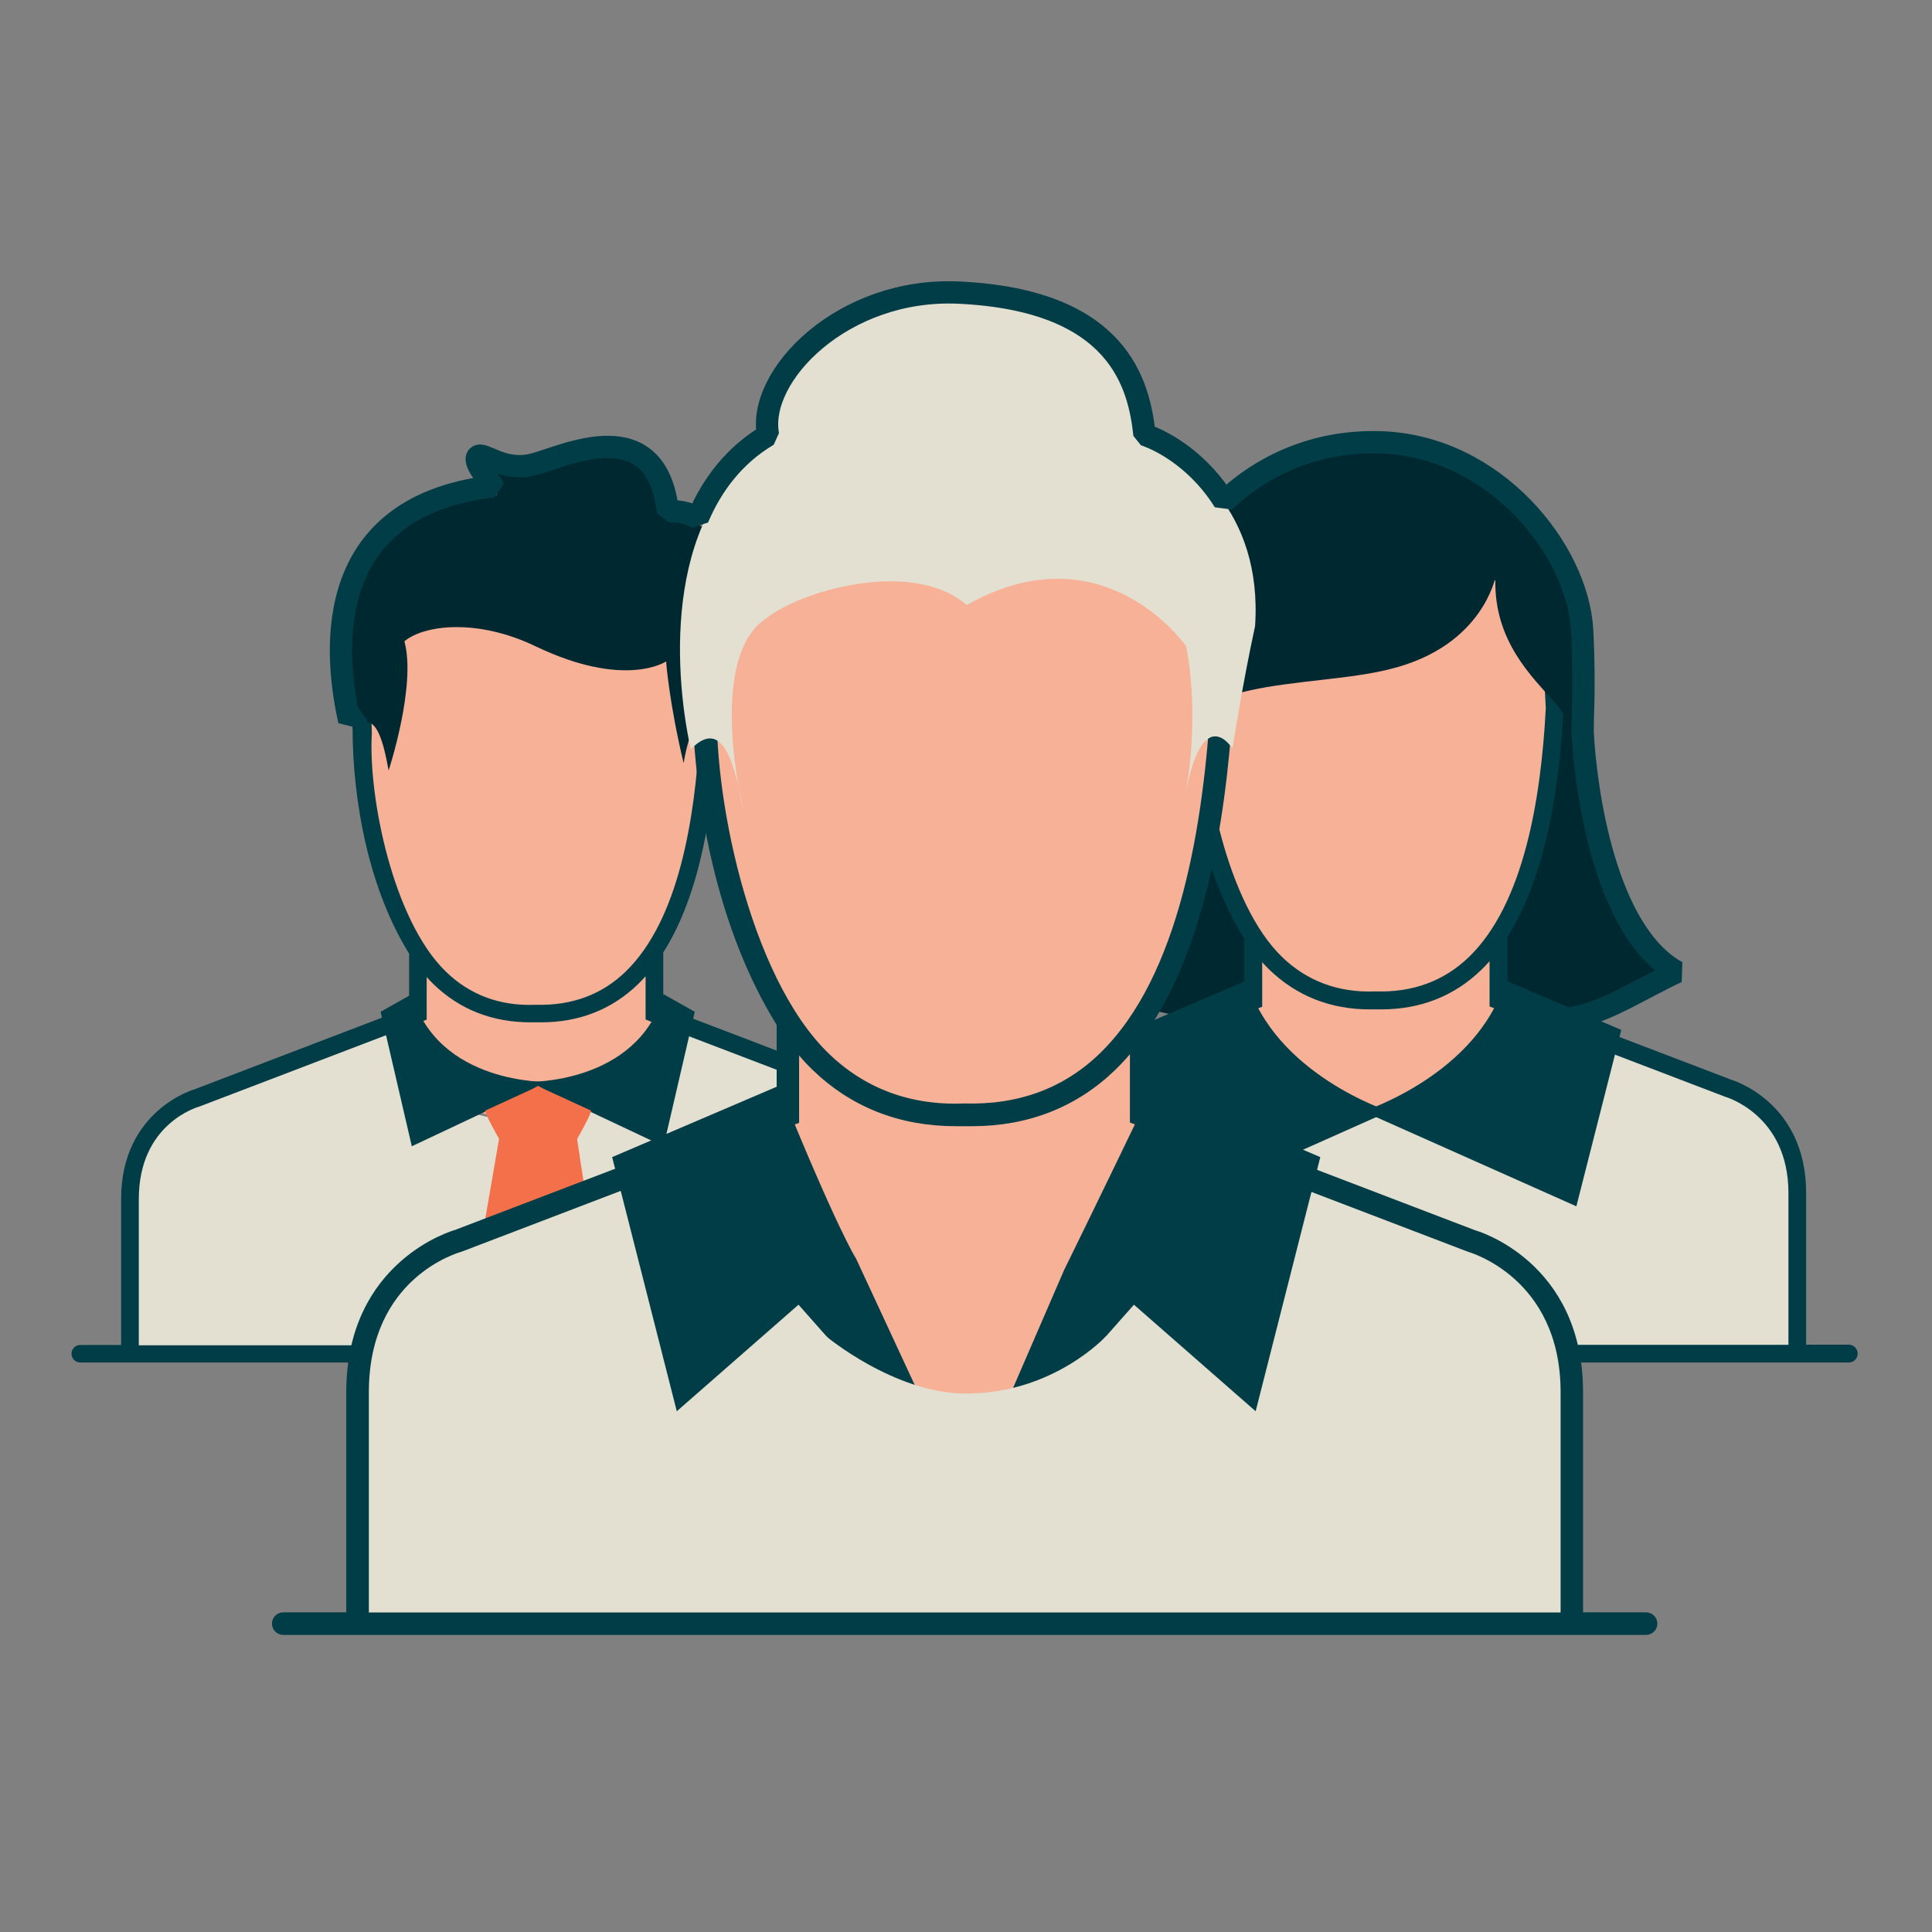
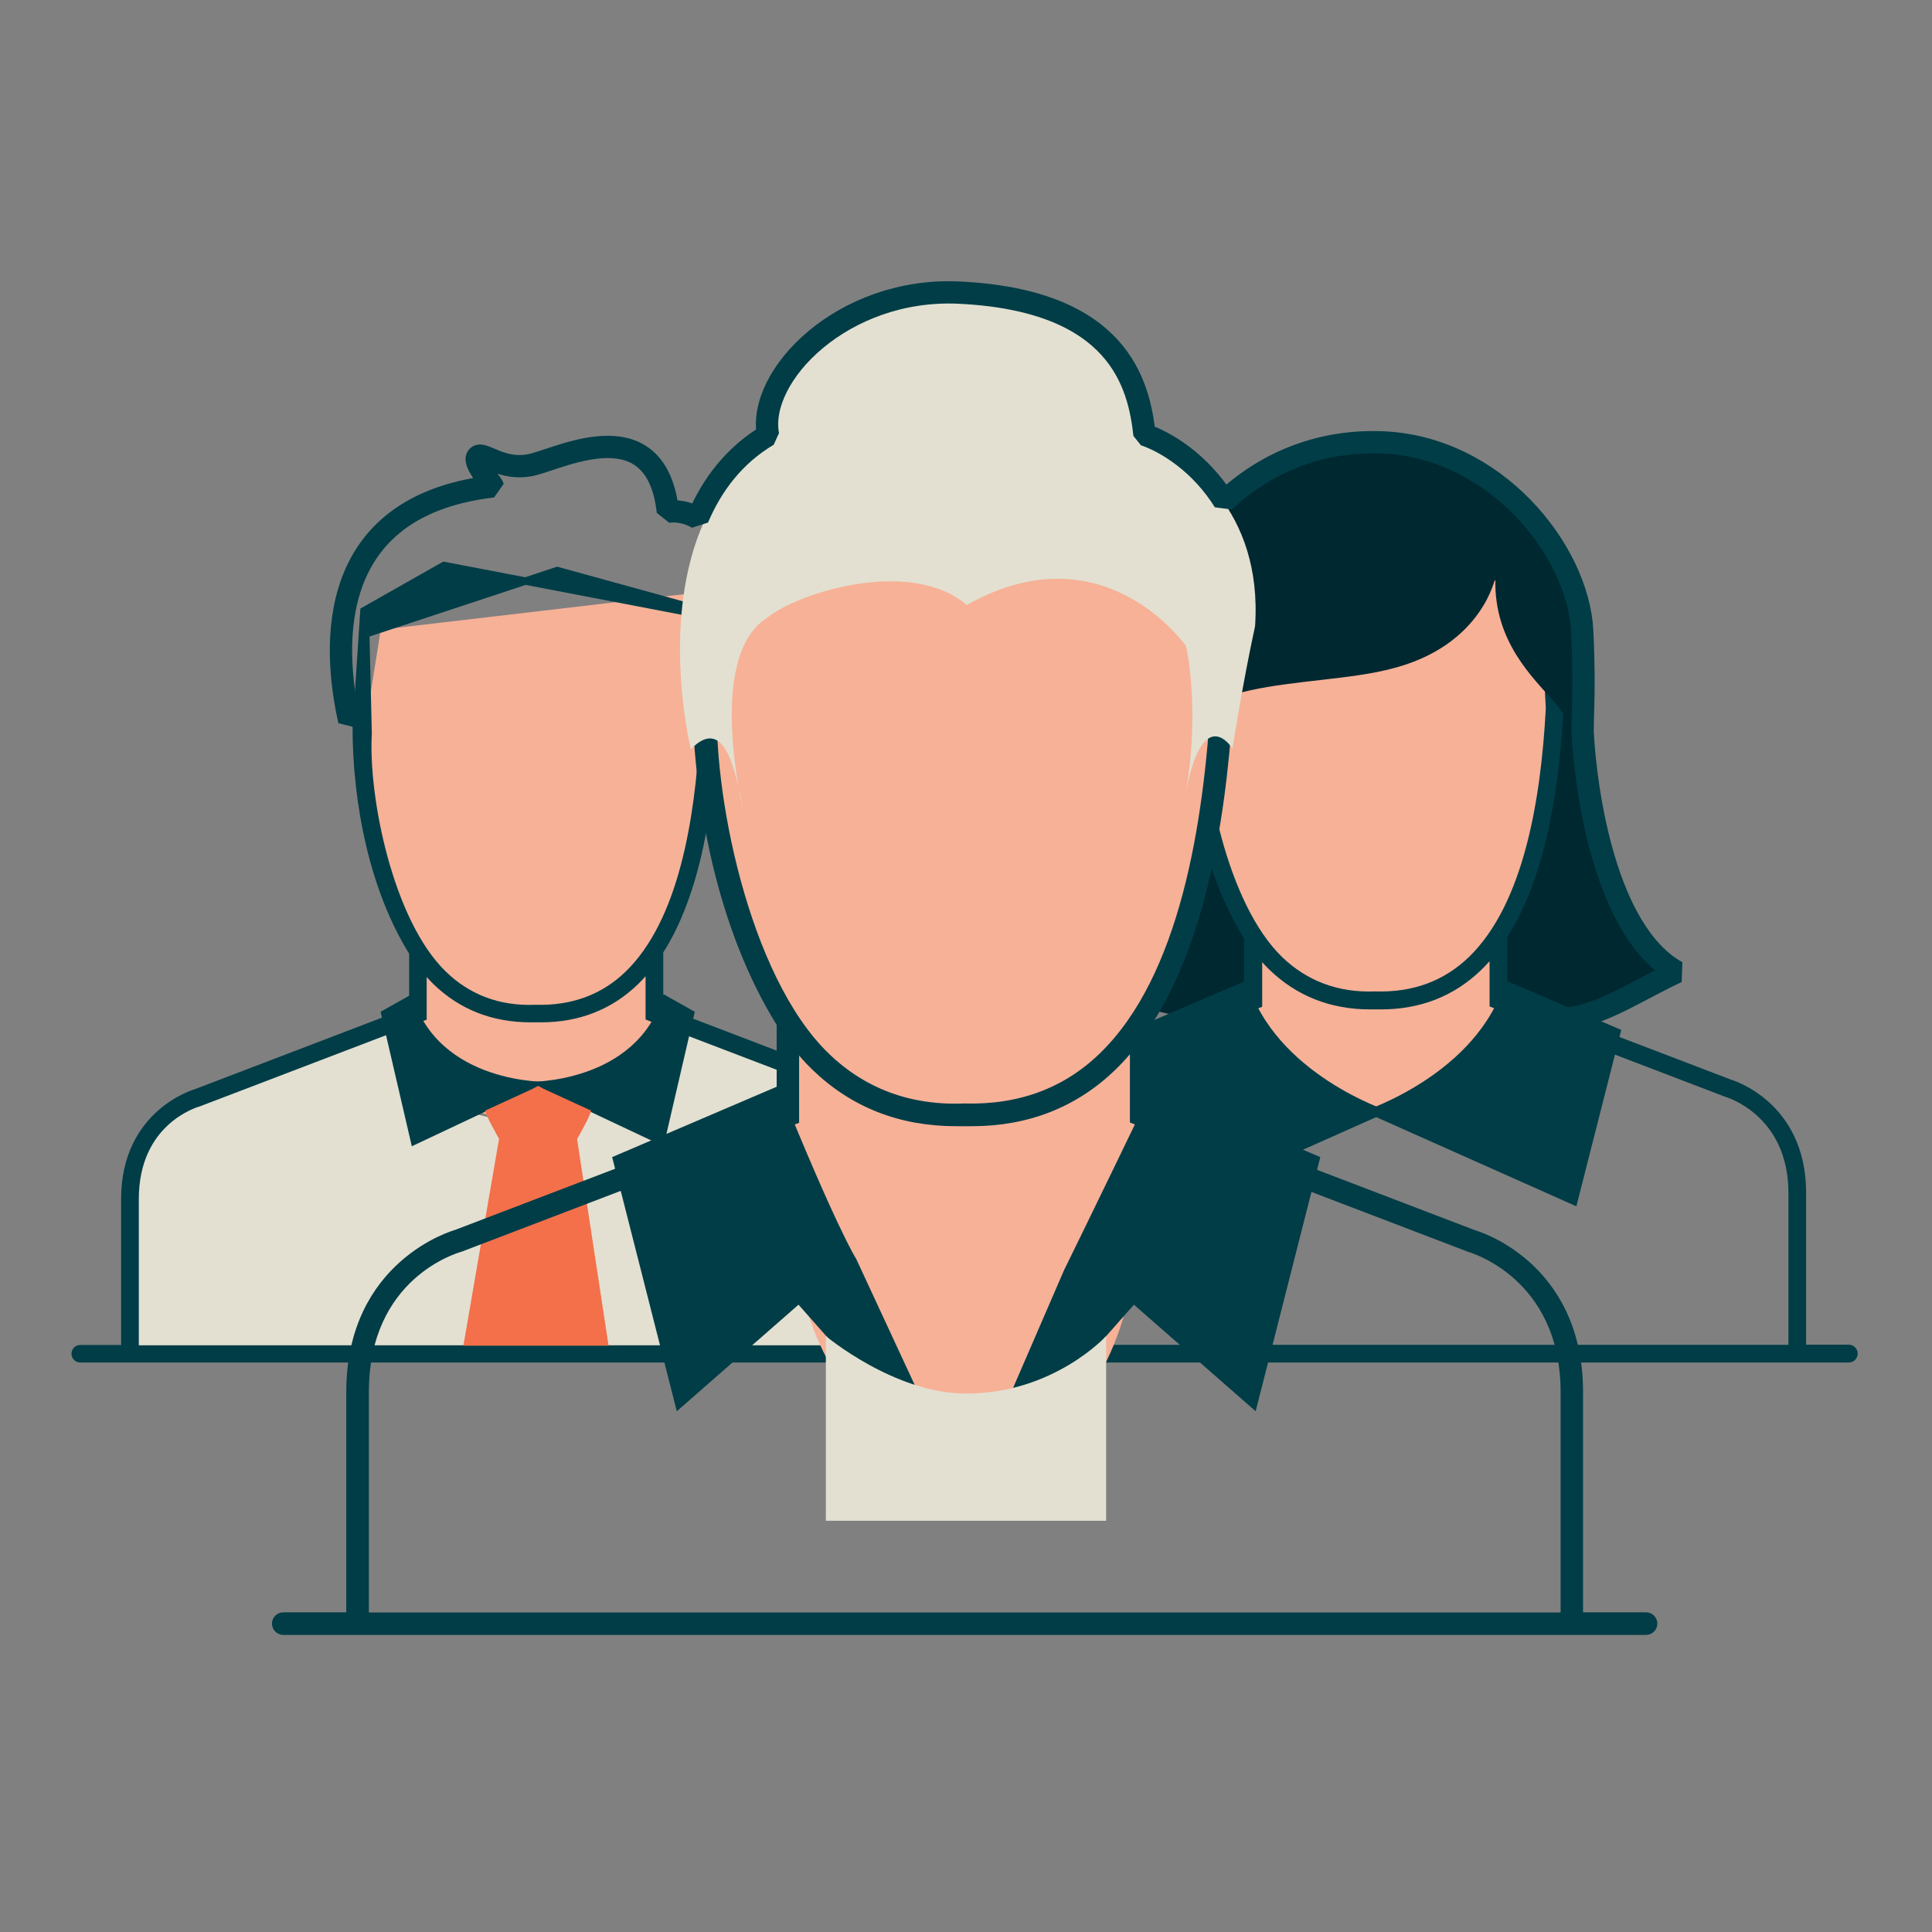
<svg xmlns="http://www.w3.org/2000/svg" id="Layer_2" data-name="Layer 2" viewBox="0 0 130 130">
  <rect x="0" y="0" width="130" height="130" fill="#808080" stroke="none" />
  <defs>
    <style>
      .cls-1 {
        fill: #f5f4f0;
      }

      .cls-1, .cls-2, .cls-3, .cls-4, .cls-5, .cls-6 {
        stroke-width: 0px;
      }

      .cls-2 {
        fill: #e3e0d1;
      }

      .cls-3 {
        fill: #002831;
      }

      .cls-4 {
        fill: #f3704b;
      }

      .cls-5, .cls-7 {
        fill: #003d47;
      }

      .cls-7 {
        stroke-miterlimit: 10;
        stroke-width: .5px;
      }

      .cls-7, .cls-8 {
        stroke: #003d47;
      }

      .cls-8 {
        fill: none;
        stroke-linecap: square;
        stroke-linejoin: bevel;
        stroke-width: 1.5px;
      }

      .cls-6 {
        fill: #f7b197;
      }
    </style>
  </defs>
  <circle class="cls-1" cx="64.34" cy="86.35" r="1.26" />
  <g>
    <g>
      <g>
        <path class="cls-6" d="m47.83,49.18c.79,5.54-2.56,13.31-3.74,15.28-.29,1.2,2.33,11.34-7.95,11.15-9.95-.59-7.89-8.69-7.85-11.34-3.48-4.82-3.7-14.88-3.8-14.84l1.13-7.06,20.5-2.4,1.71,9.23Z" />
        <path class="cls-2" d="m28,68.19s-15.24,5.87-15.28,5.97-4,1.08-4.07,6.16,0,10.44,0,10.62,54.65.27,54.65.27v-11.74s.03-3.61-4.56-5.54c-4.59-1.93-14.82-5.74-14.82-5.74,0,0,.76,7.08-7.96,7.21-4.66.07-8.07-1.25-7.97-7.21Z" />
        <path class="cls-7" d="m23.97,48.85c0,5.2,1.15,11,3.81,15.25,0,0,0,0,0,0v3.85l-14.6,5.58s-4.78,1.34-4.78,7.14v10.08h-3c-.19,0-.34.15-.34.34s.15.34.34.34h61.35c.19,0,.34-.15.34-.34s-.15-.34-.34-.34h-3v-10.08c0-5.8-4.73-7.13-4.74-7.13l-14.63-5.59v-3.85s0-.05-.01-.07c2.59-4.01,3.42-9.97,3.67-15.02,0,0,0,0,0-.01,0,0,0,0,0,0l.48-7.38-18.65-3.57-5.38,3.05-.51,7.76Zm23.36.5c-.32,5.78-1.41,12.66-5.05,16.2-1.65,1.6-3.74,2.38-6.24,2.31,0,0,0,0,0,0-2.46.1-4.56-.69-6.22-2.31-3.64-3.53-5.3-11.96-5.05-16.2l-.16-6.7,12.89-4.26,9.39,2.59.45,8.37Zm-2.96,19.35l14.42,5.51s4.27,1.2,4.27,6.48v10.08H9.09v-10.08c0-5.26,4.1-6.43,4.3-6.49l14.39-5.5.68-.26v-3.38c.28.34.56.67.88.98,1.71,1.66,3.85,2.5,6.35,2.5.12,0,.24,0,.36,0,.12,0,.24,0,.36,0,2.5,0,4.64-.84,6.35-2.5.33-.32.64-.67.93-1.04v3.43l.68.27Z" />
      </g>
      <path class="cls-5" d="m27.71,66.9l-2.1,1.18,2.1,9.05,9.18-4.33s-7.41.2-9.18-5.9Z" />
      <path class="cls-5" d="m44.65,66.9l2.1,1.18-2.1,9.05-9.18-4.33s7.41.2,9.18-5.9Z" />
      <path class="cls-4" d="m38.84,76.63s.93-1.62.93-1.9l-3.18-1.46-.35-.19h-.03s-.03,0-.03,0l-.35.19-3.18,1.46c0,.27.93,1.9.93,1.9l-2.4,13.92h9.77l-2.12-13.92Z" />
-       <path class="cls-3" d="m44.83,44.5s-2.74,1.89-8.81-1.02c-3.83-1.84-7.42-1.47-8.81-.33.82,2.98-1.06,8.69-1.06,8.69-.37-2-.9-4.28-2.37-2.77-.82-3.71-2.41-14.36,9.66-15.77-.04-.18-1.39-1.65-1.02-2.01s1.67,1.06,3.75.53,8.28-3.67,9.05,3.18c1.71-.2,4.89.9,3.96,8.52-.57,2.61-1.02,5.51-1.02,5.51,0,0-1.39-2.24-2.16,2.32-.98-4.08-1.18-6.85-1.18-6.85Z" />
    </g>
    <g>
      <path class="cls-3" d="m77.71,48.03c.31.09.65,15.01-5.84,17.94,8.42,3.92,15.62,2.71,15.62,2.71l3.72-26.46-13.51,5.81Z" />
      <path class="cls-3" d="m106.82,48c-.31.09.18,14.58,6.31,17.97-8.42,3.92-15.62,2.71-15.62,2.71l-3.72-26.46,13.04,5.78Z" />
      <g>
        <path class="cls-6" d="m104.77,47.58c.82,5.75-2.65,13.81-3.88,15.85-.3,1.25,2.42,11.77-8.25,11.57-10.32-.61-8.19-9.02-8.15-11.77-3.61-5-3.84-15.45-3.95-15.4l1.17-7.33,21.28-2.5,1.78,9.58Z" />
-         <path class="cls-2" d="m84.19,67.32s-15.82,6.09-15.85,6.19-4.15,1.12-4.22,6.4c-.07,5.27,0,10.84,0,11.02s56.72.28,56.72.28v-12.18s.03-3.74-4.73-5.75c-4.76-2.01-15.38-5.95-15.38-5.95,0,0,.79,7.35-8.27,7.48-4.83.07-8.37-1.29-8.27-7.48Z" />
        <path class="cls-7" d="m80.01,47.24c0,5.39,1.19,11.41,3.95,15.83,0,0,0,0,0,0v4l-15.15,5.79c-.05.01-4.96,1.39-4.96,7.41v10.46h-3.12c-.2,0-.35.16-.35.35s.16.35.35.35h63.67c.2,0,.35-.16.35-.35s-.16-.35-.35-.35h-3.12v-10.46c0-6.02-4.91-7.39-4.92-7.4l-15.18-5.8v-4s0-.05-.02-.07c2.69-4.16,3.55-10.35,3.81-15.59,0,0,0,0,0-.01,0,0,0,0,0,0l.49-7.66-19.36-3.71-5.58,3.16-.53,8.05Zm24.25.52c-.33,6-1.46,13.14-5.24,16.81-1.72,1.66-3.88,2.47-6.47,2.39,0,0,0,0,0,0-2.56.1-4.73-.72-6.46-2.39-3.78-3.66-5.5-12.41-5.24-16.81l-.17-6.95,13.38-4.42,9.75,2.69.46,8.69Zm-3.07,20.08l14.97,5.72s4.43,1.24,4.43,6.72v10.46h-56.02v-10.46c0-5.46,4.25-6.67,4.47-6.73l14.93-5.71.71-.27v-3.51c.29.36.59.7.91,1.01,1.78,1.72,4,2.6,6.59,2.6.12,0,.25,0,.37,0,.12,0,.25,0,.37,0,2.6,0,4.81-.87,6.59-2.6.34-.33.66-.69.97-1.08v3.56l.71.28Z" />
      </g>
      <path class="cls-5" d="m83.9,65.97l-7.79,3.33,3.02,11.87,14.34-6.39s-7.73-2.49-9.57-8.82Z" />
      <path class="cls-3" d="m100.61,38.99c0-.39-.68,4.48-7.11,6.04-5.36,1.36-14.61.31-14.8,6.29.19,4.81-1.95-2.59-.49-9.12s7.11-12.08,14.9-11.88,13.37,7.3,13.65,12.66-.24,7.37.25,9.41c-.88-1.27-.94-3.47-2.4-5.13s-4.09-4.09-3.99-8.28Z" />
      <path class="cls-5" d="m101.3,65.97l7.79,3.33-3.02,11.87-14.34-6.39s7.73-2.49,9.57-8.82Z" />
    </g>
  </g>
  <g>
    <g>
      <path class="cls-6" d="m82.36,47.12c1.18,8.28-3.82,19.9-5.59,22.84-.44,1.79,3.59,27.82-11.77,27.53-14.87-.88-11.9-23.86-11.85-27.82-5.19-7.2-5.54-22.25-5.68-22.19l1.68-10.56,30.64-3.59,2.56,13.8Z" />
-       <path class="cls-2" d="m52.84,75s-22.79,8.77-22.84,8.92-5.98,1.62-6.08,9.21c-.1,7.6,0,15.61,0,15.87s81.69.4,81.69.4v-17.54s.05-5.39-6.81-8.28c-6.86-2.89-22.15-8.58-22.15-8.58,0,0,1.3,18.96-11.74,19.15-6.96.1-12.22-10.23-12.07-19.15Z" />
      <path class="cls-7" d="m46.82,46.09c-.01,7.77,1.72,16.44,5.69,22.8,0,0,0,0,0,.01v5.76l-21.82,8.34c-.07.02-7.14,2-7.14,10.67v15.07h-4.49c-.28,0-.51.23-.51.51s.23.51.51.51h91.7c.28,0,.51-.23.51-.51s-.23-.51-.51-.51h-4.49v-15.07c0-8.67-7.07-10.65-7.09-10.65l-21.87-8.36v-5.76s-.01-.07-.02-.11c3.87-5.99,5.11-14.91,5.49-22.45,0,0,0-.01,0-.02,0,0,0,0,0-.01l.71-7.8-27.88-8.57-8.04,7.79-.76,8.37Zm34.92.75c-.48,8.64-2.11,18.93-7.55,24.21-2.47,2.4-5.59,3.56-9.32,3.45,0,0,0,0,0,0-3.68.15-6.82-1.04-9.3-3.45-5.45-5.28-7.93-17.88-7.55-24.21l-.24-10.01,19.27-6.37,14.04,3.87.67,12.51Zm-4.42,28.92l21.56,8.24c.06.02,6.38,1.79,6.38,9.68v15.07H24.57v-15.07c0-7.87,6.12-9.61,6.43-9.7l21.5-8.22,1.02-.38v-5.05c.41.51.84,1.01,1.31,1.46,2.56,2.48,5.75,3.74,9.49,3.74.18,0,.36,0,.54,0,.18,0,.36,0,.54,0,3.74,0,6.93-1.26,9.49-3.74.49-.48.96-1,1.39-1.55v5.12l1.02.4Z" />
    </g>
    <path class="cls-5" d="m57.57,84.64s-1.28-2.01-5.16-11.58l-11.22,4.8,4.35,17.1,8.19-7.17,11.18,12.64-7.34-15.81Z" />
    <path class="cls-2" d="m84.45,42.14c-.85,3.9-1.52,8.23-1.52,8.23,0,0-2.07-3.35-3.23,3.47,1.13-5.95.11-10.36.11-10.36,0,0-5.52-7.98-14.76-2.77-3.78-3.23-11.38-.83-13.45.87-4.14,2.63-1.58,12.98-1.58,12.98-.55-2.99-1.34-6.4-3.54-4.14-1.22-5.55-1.74-16.28,5.49-20.58-.76-4.01,5.05-9.96,12.85-9.59,10.78.51,12.11,6.17,12.48,9.56,2.57.88,7.68,4.52,7.15,12.33Z" />
    <path class="cls-5" d="m71.63,85.4s1.83-3.71,5.99-12.34l11.22,4.8-4.35,17.1-8.19-7.17-11.18,12.64,6.51-15.04Z" />
    <path class="cls-2" d="m74.43,89.9v12.43h-18.86v-12.43s4.61,3.87,9.43,3.87c5.91,0,9.43-3.87,9.43-3.87Z" />
  </g>
  <path class="cls-8" d="m106.22,68.4c2.04-.43,4.26-1.9,6.62-3-4.81-2.66-6.14-12.13-6.35-16.15,0-.54.02-1.14.04-1.82,0,0,0,0,0,0h0c.03-1.29.04-2.88-.07-5.01-.28-5.36-5.86-12.46-13.65-12.66-4.21-.11-7.79,1.48-10.43,3.98-1.6-2.58-3.9-3.99-5.37-4.49-.37-3.38-1.7-9.05-12.48-9.56-7.81-.37-13.61,5.59-12.85,9.59-2.27,1.35-3.77,3.33-4.73,5.59-.69-.42-1.43-.51-2.01-.44-.77-6.85-6.97-3.71-9.05-3.18s-3.38-.9-3.75-.53.98,1.84,1.02,2.01c-12.07,1.4-10.48,12.06-9.66,15.77.06-.07.12-.12.19-.17" />
</svg>